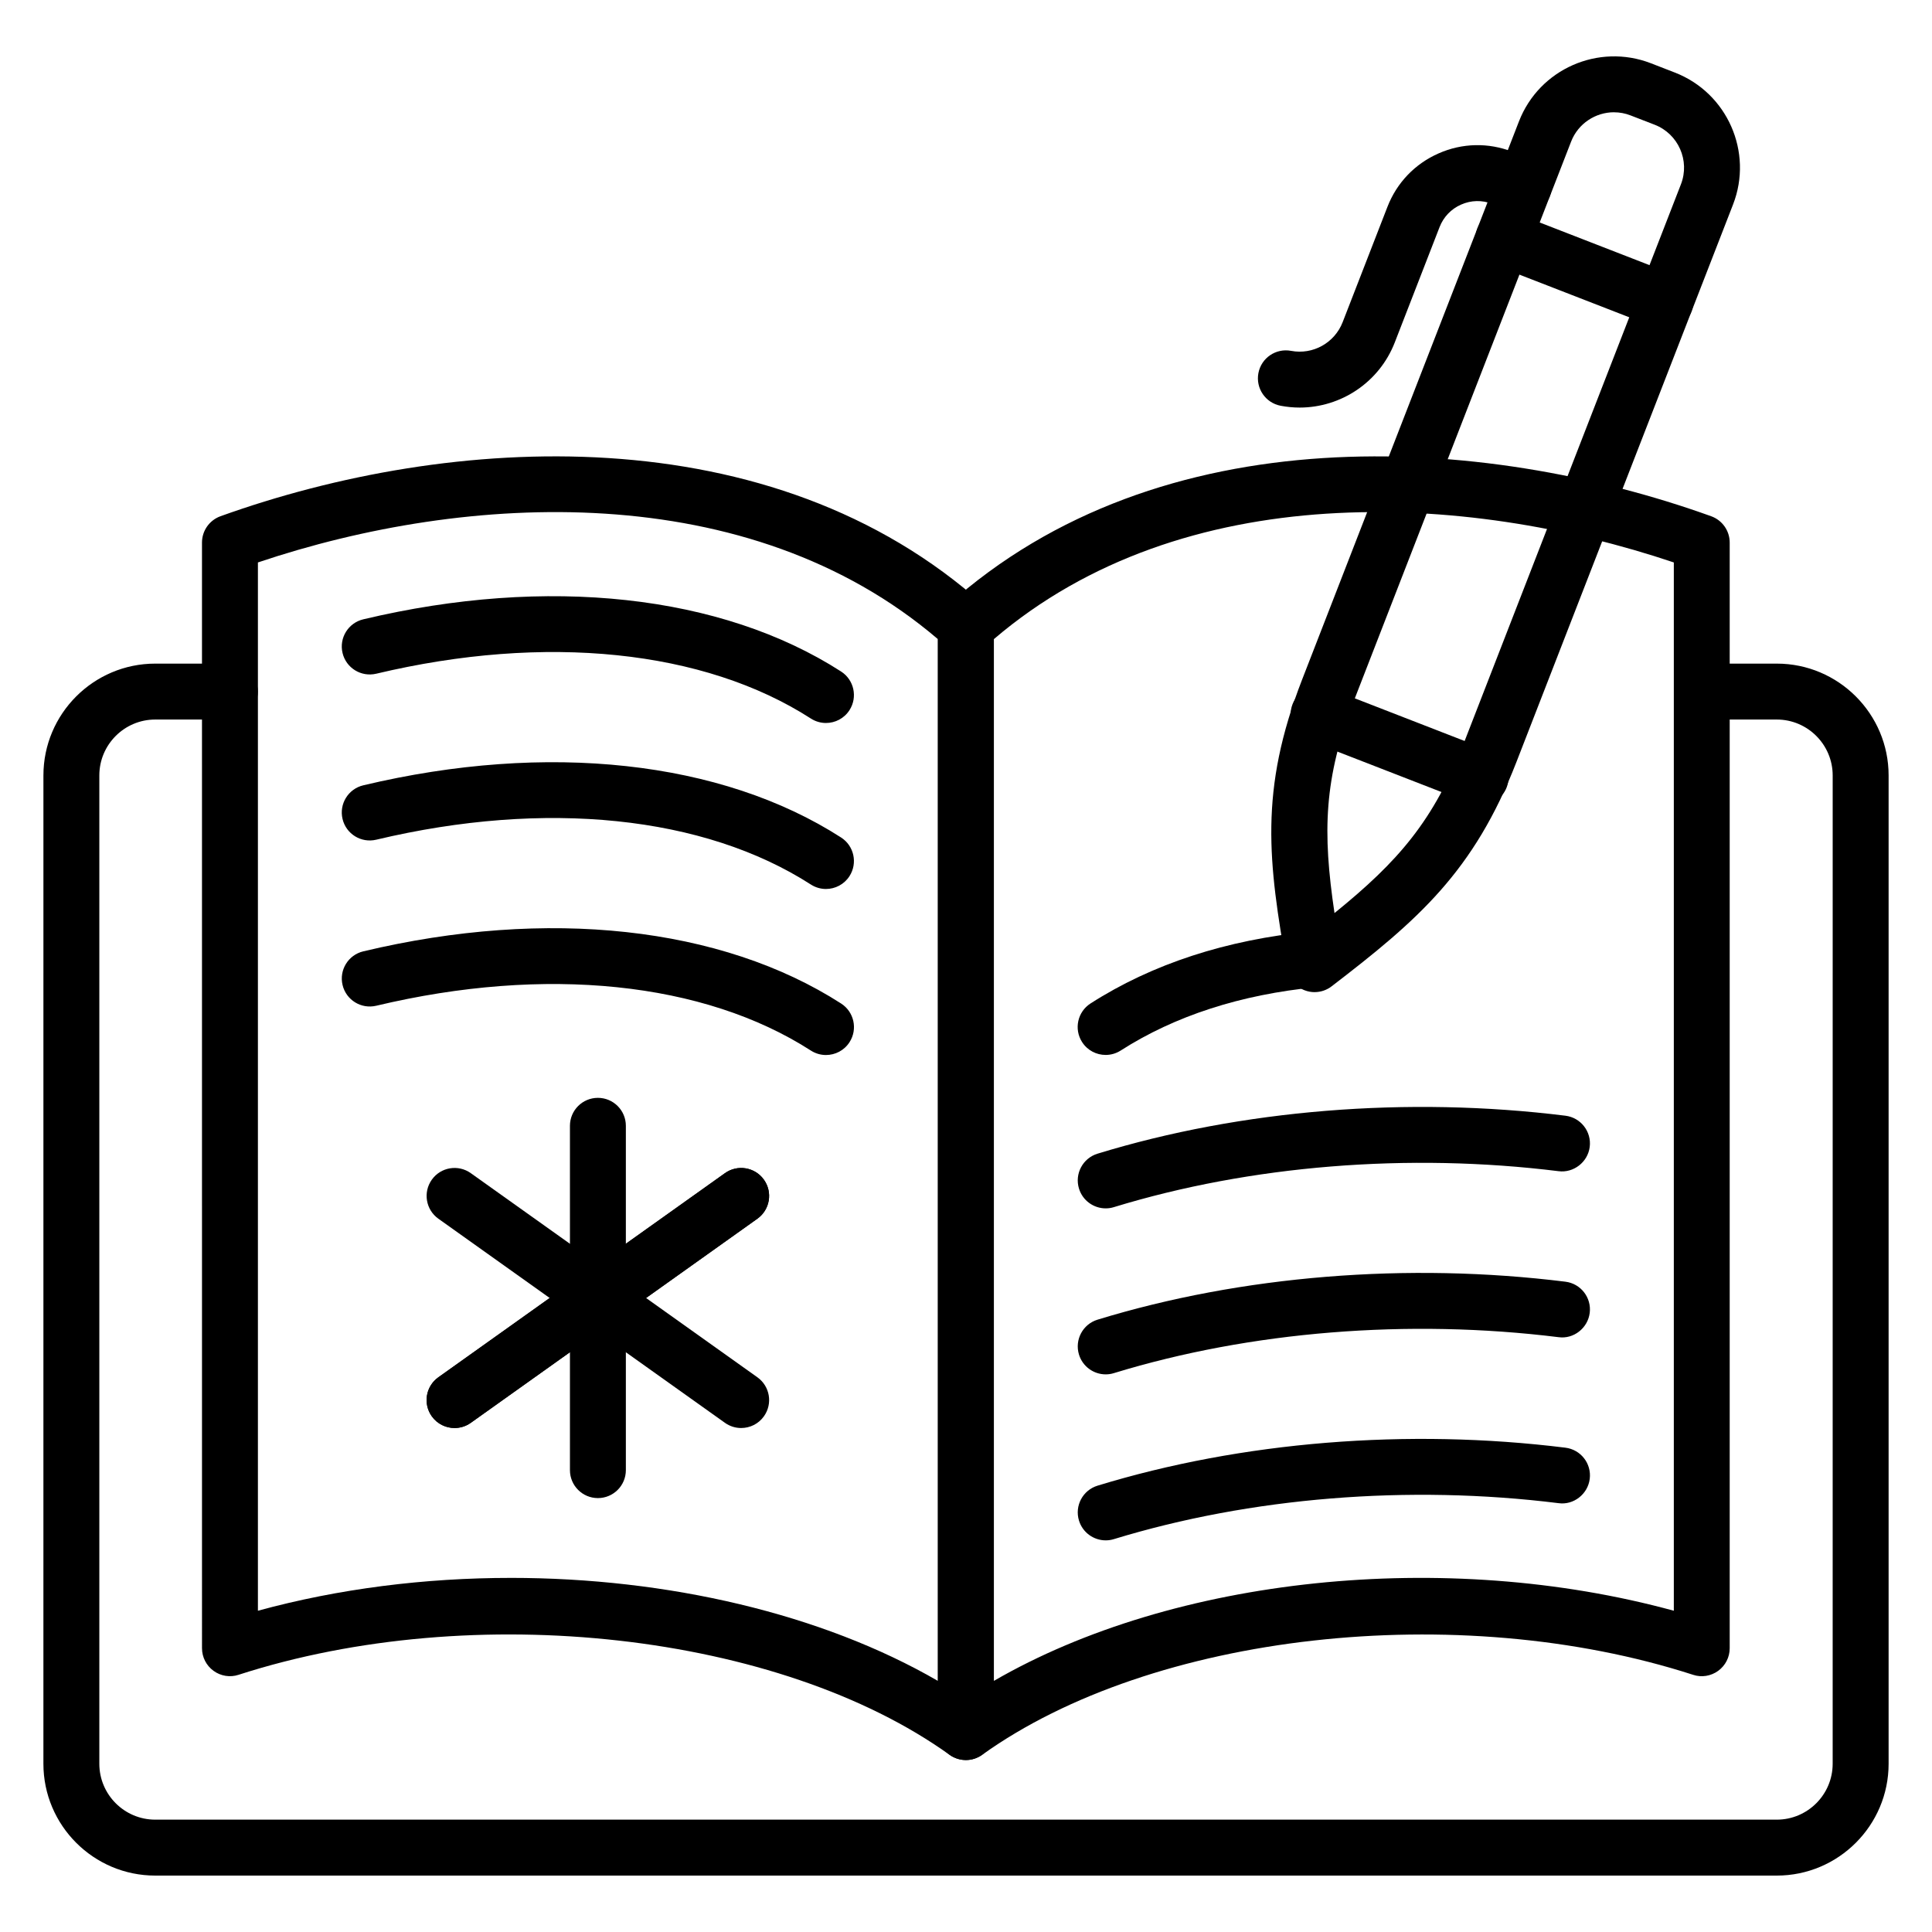
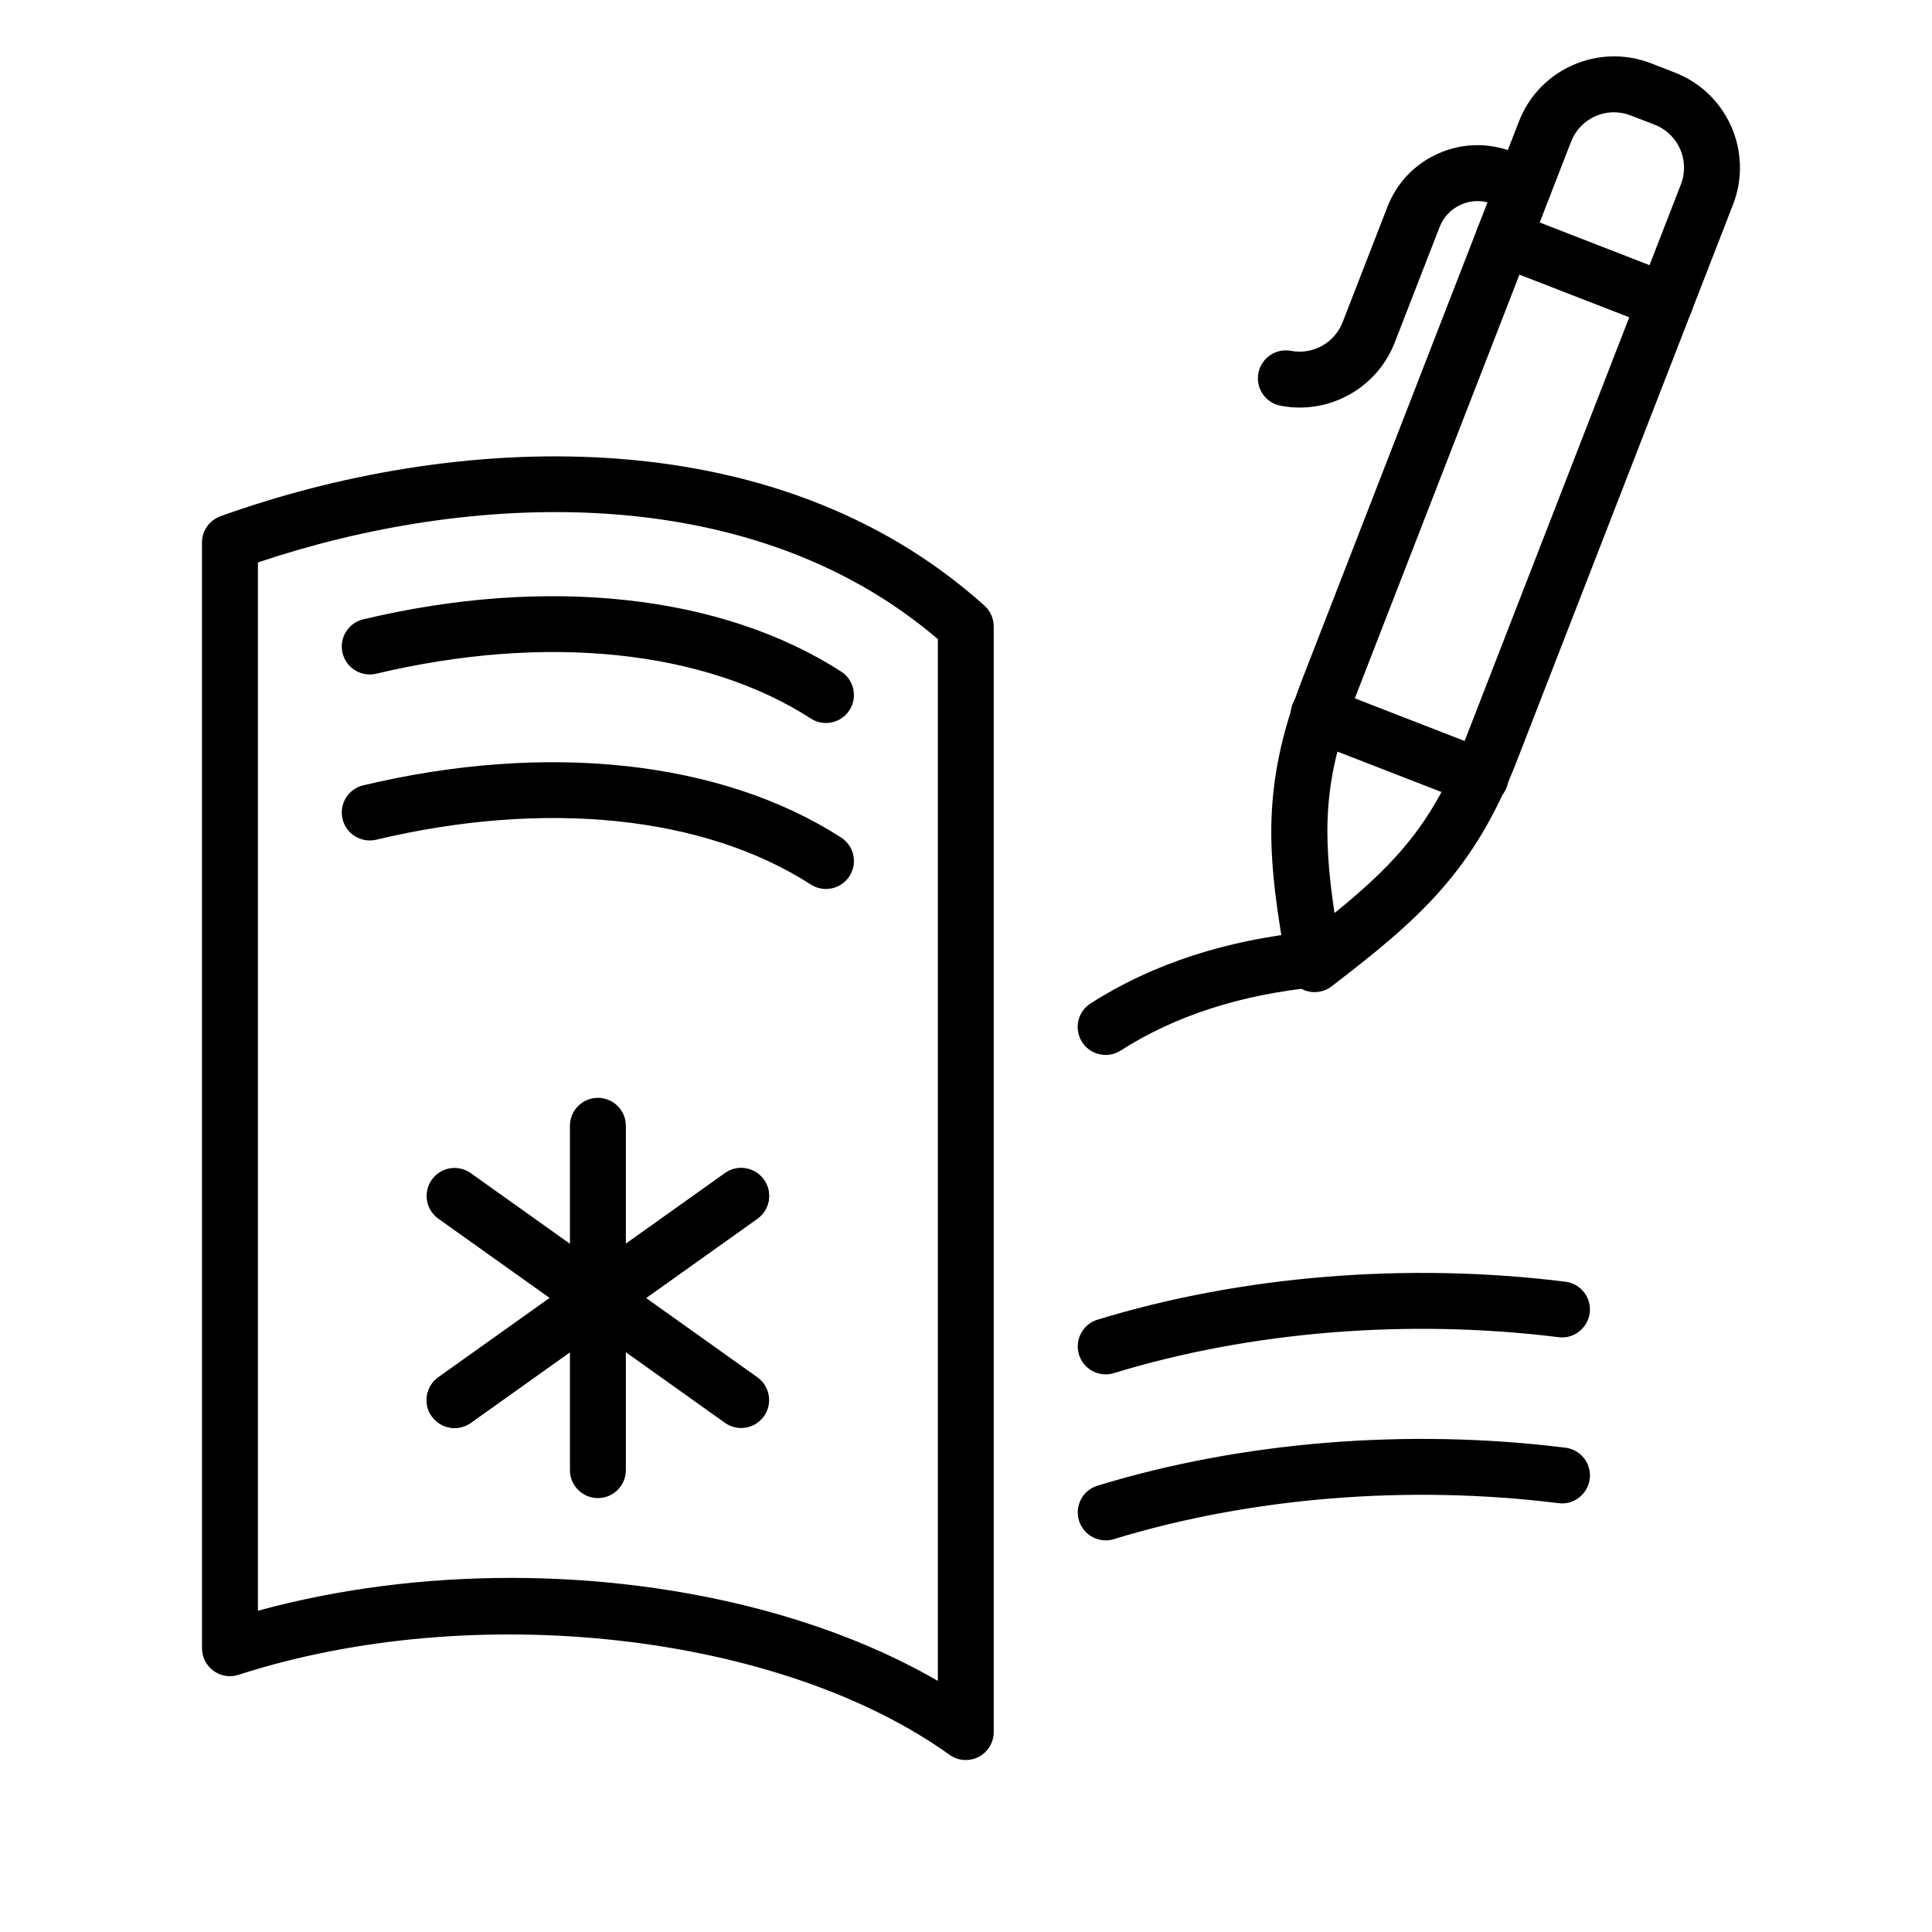
<svg xmlns="http://www.w3.org/2000/svg" fill="#000000" width="800px" height="800px" version="1.1" viewBox="144 144 512 512">
  <g>
-     <path d="m614.86 641.05h-429.72c-16.34 0-29.637-13.293-29.637-29.637l0.004-261.91c0-16.344 13.293-29.637 29.637-29.637h19.781c4.09 0 7.41 3.312 7.41 7.41 0 4.094-3.316 7.41-7.41 7.41h-19.785c-8.172 0-14.816 6.648-14.816 14.816v261.91c0 8.168 6.644 14.816 14.816 14.816h429.72c8.172 0 14.816-6.648 14.816-14.816l0.004-261.91c0-8.168-6.644-14.816-14.816-14.816h-19.855c-4.09 0-7.41-3.312-7.41-7.41 0-4.094 3.316-7.41 7.41-7.41h19.855c16.34 0 29.637 13.293 29.637 29.637v261.91c0 16.348-13.297 29.637-29.637 29.637z" />
-     <path d="m399.98 610.43c-1.156 0-2.316-0.27-3.383-0.816-2.473-1.266-4.027-3.812-4.027-6.59v-293.01c0-2.098 0.895-4.102 2.457-5.508 56.52-50.828 141.64-45.566 202.46-23.695 2.941 1.062 4.902 3.848 4.902 6.977v293.01c0 2.375-1.133 4.594-3.051 5.992-1.922 1.395-4.391 1.801-6.637 1.055-62.406-20.164-143.41-11.07-188.41 21.199-1.285 0.918-2.801 1.391-4.32 1.391zm7.41-297.06v276.08c47.652-27.594 119.59-35.156 180.19-18.586v-277.81c-55.465-18.68-129.99-22.551-180.19 20.316z" />
    <path d="m399.95 610.43c-1.52 0-3.035-0.469-4.32-1.391-45.004-32.277-126-41.371-188.41-21.199-2.254 0.746-4.723 0.34-6.637-1.055-1.918-1.395-3.051-3.617-3.051-5.992l-0.004-293.01c0-3.125 1.961-5.91 4.902-6.977 60.82-21.863 145.95-27.141 202.46 23.695 1.562 1.402 2.457 3.406 2.457 5.508v293.01c0 2.777-1.555 5.324-4.027 6.59-1.066 0.551-2.223 0.82-3.379 0.82zm-120.59-48.273c41.461 0 82.387 9.465 113.18 27.293v-276.08c-50.191-42.867-124.72-38.996-180.19-20.316v277.81c21.441-5.863 44.305-8.703 67.008-8.703z" />
-     <path d="m437.02 464.23c-3.168 0-6.102-2.047-7.078-5.238-1.199-3.914 1.004-8.055 4.914-9.254 38.145-11.684 82.18-15.258 124-10.062 4.062 0.508 6.945 4.203 6.438 8.262-0.504 4.066-4.309 6.961-8.262 6.438-39.793-4.941-81.645-1.555-117.84 9.527-0.727 0.227-1.457 0.328-2.176 0.328z" />
    <path d="m362.89 379.59c-1.371 0-2.762-0.383-4-1.18-28.336-18.227-70.324-22.551-115.19-11.879-3.984 0.941-7.973-1.504-8.922-5.492-0.949-3.981 1.508-7.973 5.492-8.922 48.75-11.605 94.922-6.562 126.63 13.832 3.441 2.215 4.434 6.793 2.223 10.238-1.414 2.199-3.801 3.402-6.238 3.402z" />
    <path d="m437.02 508.22c-3.168 0-6.102-2.047-7.078-5.238-1.199-3.914 1.004-8.055 4.914-9.254 38.145-11.684 82.18-15.266 124-10.062 4.062 0.508 6.945 4.203 6.438 8.262-0.504 4.066-4.309 7.004-8.262 6.438-39.793-4.934-81.645-1.555-117.84 9.527-0.727 0.227-1.457 0.328-2.176 0.328z" />
    <path d="m437.01 423.57c-2.441 0-4.832-1.199-6.246-3.414-2.207-3.445-1.199-8.023 2.242-10.23 16.332-10.461 35.98-16.879 58.398-19.066 4.141-0.367 7.699 2.574 8.094 6.648 0.398 4.074-2.578 7.699-6.652 8.098-20.062 1.961-37.508 7.613-51.844 16.793-1.238 0.793-2.625 1.172-3.992 1.172z" />
-     <path d="m362.89 423.59c-1.371 0-2.762-0.383-4-1.18-28.348-18.238-70.328-22.566-115.18-11.879-3.988 0.941-7.977-1.504-8.926-5.492-0.949-3.981 1.508-7.973 5.488-8.922 48.758-11.629 94.922-6.578 126.64 13.832 3.441 2.215 4.434 6.801 2.223 10.238-1.414 2.203-3.801 3.402-6.238 3.402z" />
+     <path d="m362.89 423.59z" />
    <path d="m437.02 552.21c-3.168 0-6.102-2.047-7.078-5.238-1.199-3.914 1.004-8.059 4.918-9.254 38.156-11.684 82.199-15.266 124-10.062 4.062 0.508 6.945 4.203 6.438 8.262-0.504 4.066-4.309 7.004-8.262 6.438-39.793-4.949-81.629-1.551-117.84 9.527-0.719 0.227-1.449 0.328-2.168 0.328z" />
    <path d="m362.89 335.6c-1.371 0-2.762-0.383-4-1.18-28.332-18.234-70.312-22.551-115.19-11.879-3.984 0.934-7.973-1.504-8.922-5.492-0.949-3.981 1.508-7.973 5.492-8.922 48.75-11.613 94.922-6.57 126.63 13.832 3.441 2.215 4.434 6.801 2.223 10.238-1.414 2.203-3.801 3.402-6.238 3.402z" />
    <path d="m264.47 522.44c-2.316 0-4.598-1.078-6.043-3.109-2.375-3.336-1.594-7.957 1.738-10.332l75.953-54.098c3.328-2.375 7.961-1.598 10.332 1.738 2.375 3.336 1.594 7.957-1.738 10.332l-75.953 54.098c-1.301 0.922-2.801 1.371-4.289 1.371z" />
    <path d="m264.47 522.44c-2.316 0-4.598-1.078-6.043-3.109-2.375-3.336-1.594-7.957 1.738-10.332l75.953-54.098c3.328-2.375 7.961-1.598 10.332 1.738 2.375 3.336 1.594 7.957-1.738 10.332l-75.953 54.098c-1.301 0.922-2.801 1.371-4.289 1.371z" />
    <path d="m340.41 522.44c-1.488 0-2.988-0.449-4.289-1.375l-75.953-54.098c-3.332-2.375-4.109-6.996-1.738-10.332 2.367-3.336 6.992-4.117 10.332-1.738l75.953 54.098c3.332 2.375 4.109 6.996 1.738 10.332-1.441 2.035-3.727 3.113-6.043 3.113z" />
    <path d="m302.45 541.01c-4.09 0-7.41-3.312-7.41-7.41v-91.25c0-4.094 3.316-7.41 7.41-7.41 4.09 0 7.41 3.312 7.41 7.41v91.25c0 4.098-3.32 7.41-7.41 7.41z" />
    <path d="m492.39 406.93c-0.902 0-1.801-0.168-2.668-0.5-2.41-0.926-4.16-3.047-4.625-5.586-5.004-28.422-7.473-47.27 4-76.809l57.449-147.88c5.387-13.871 21.051-20.758 34.941-15.398l6.391 2.481c13.887 5.398 20.789 21.078 15.398 34.953l-57.414 147.77c-11.285 29.043-26.027 41.828-48.965 59.422-1.316 1.016-2.902 1.539-4.508 1.539zm79.344-233.18c-4.883 0-9.504 2.961-11.375 7.777l-57.449 147.88c-8.121 20.91-8.453 35.055-5.254 56.566 16.918-13.711 26.25-24.398 34.395-45.367l57.414-147.77c2.43-6.258-0.684-13.336-6.945-15.773l-6.391-2.473c-1.441-0.566-2.93-0.832-4.394-0.832zm-18.277 5.094h0.074z" />
    <path d="m585.37 231.27c-0.895 0-1.801-0.16-2.684-0.5l-42.934-16.676c-3.812-1.484-5.703-5.781-4.223-9.594s5.777-5.695 9.59-4.227l42.934 16.676c3.812 1.484 5.703 5.781 4.223 9.594-1.141 2.934-3.941 4.727-6.906 4.727z" />
    <path d="m488.43 252.01c-1.668 0-3.352-0.16-5.039-0.477-4.019-0.758-6.664-4.637-5.902-8.652 0.758-4.023 4.629-6.656 8.656-5.902 5.781 1.102 11.531-2.098 13.668-7.59l11.875-30.578c2.473-6.375 7.281-11.395 13.539-14.152 6.258-2.769 13.219-2.922 19.59-0.434l5.68 2.207c3.812 1.477 5.703 5.773 4.223 9.586-1.484 3.812-5.777 5.723-9.59 4.219l-5.676-2.207c-2.684-1.051-5.606-0.984-8.25 0.188-2.633 1.156-4.66 3.277-5.703 5.961l-11.875 30.578c-4.094 10.539-14.223 17.246-25.195 17.254z" />
    <path d="m536.38 357.38c-0.895 0-1.801-0.16-2.684-0.5l-42.934-16.676c-3.812-1.484-5.703-5.781-4.223-9.594 1.488-3.812 5.773-5.688 9.59-4.227l42.934 16.676c3.812 1.484 5.703 5.781 4.223 9.594-1.137 2.934-3.938 4.727-6.906 4.727z" />
  </g>
</svg>